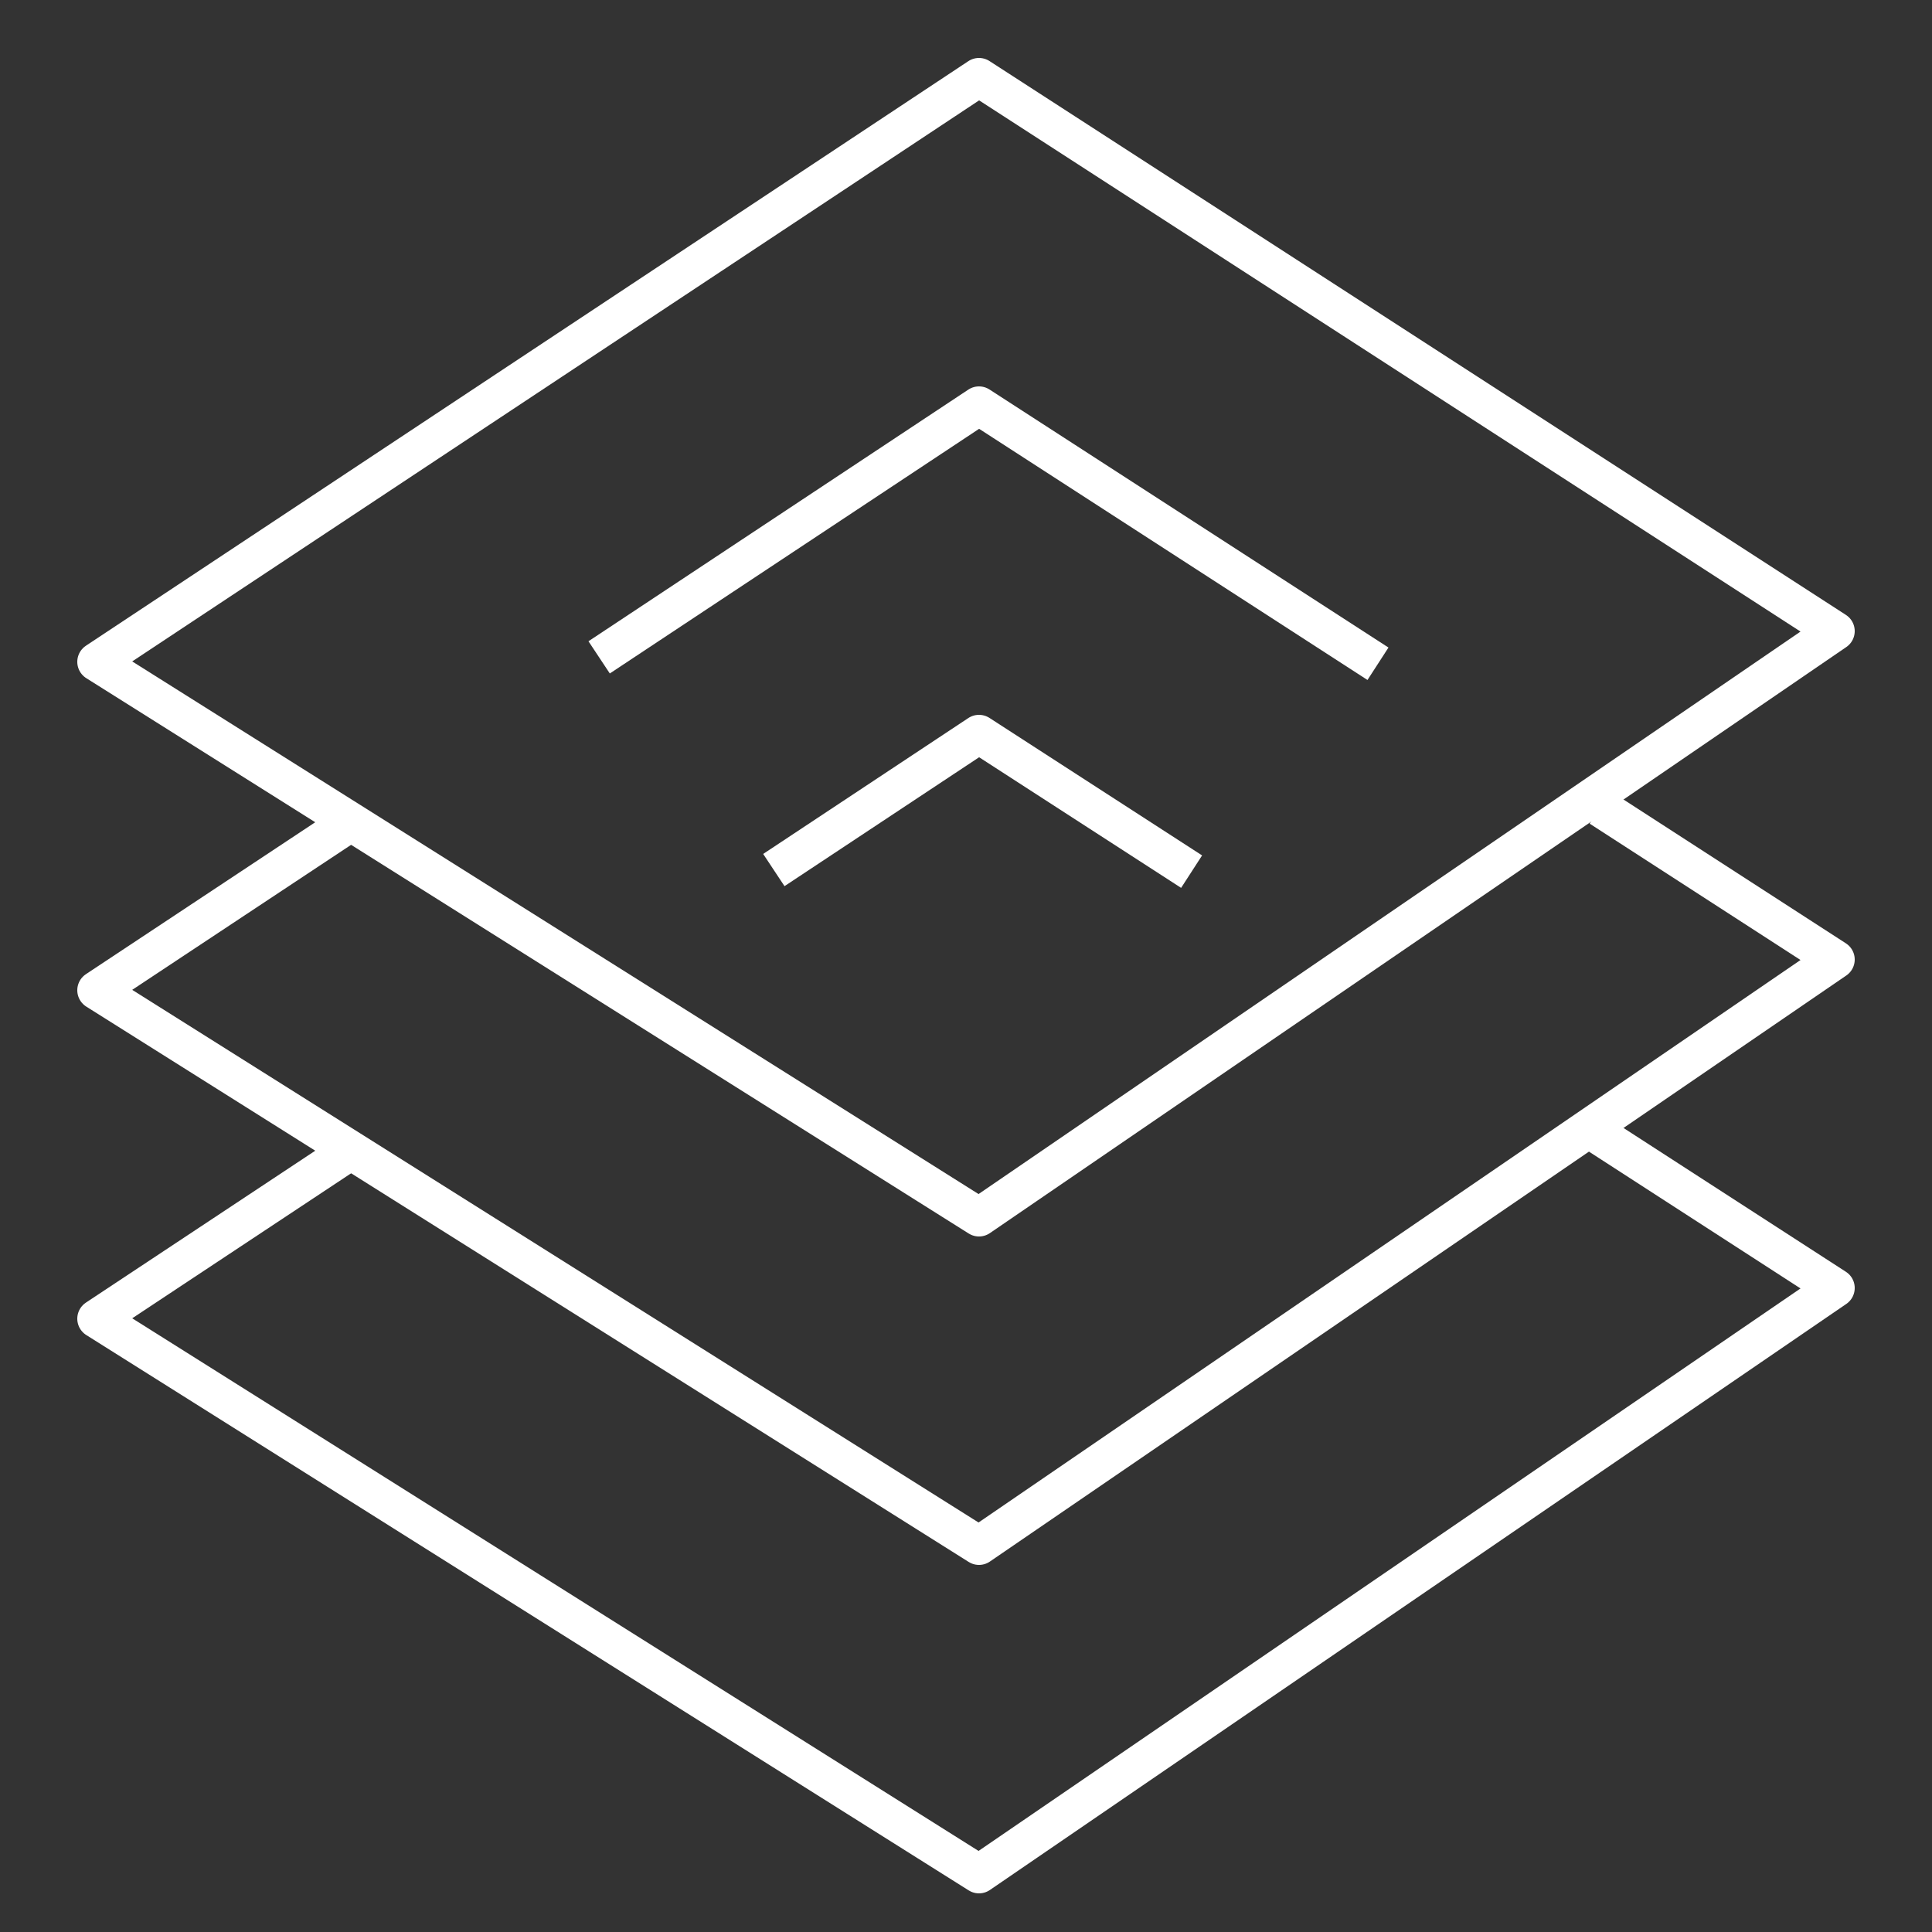
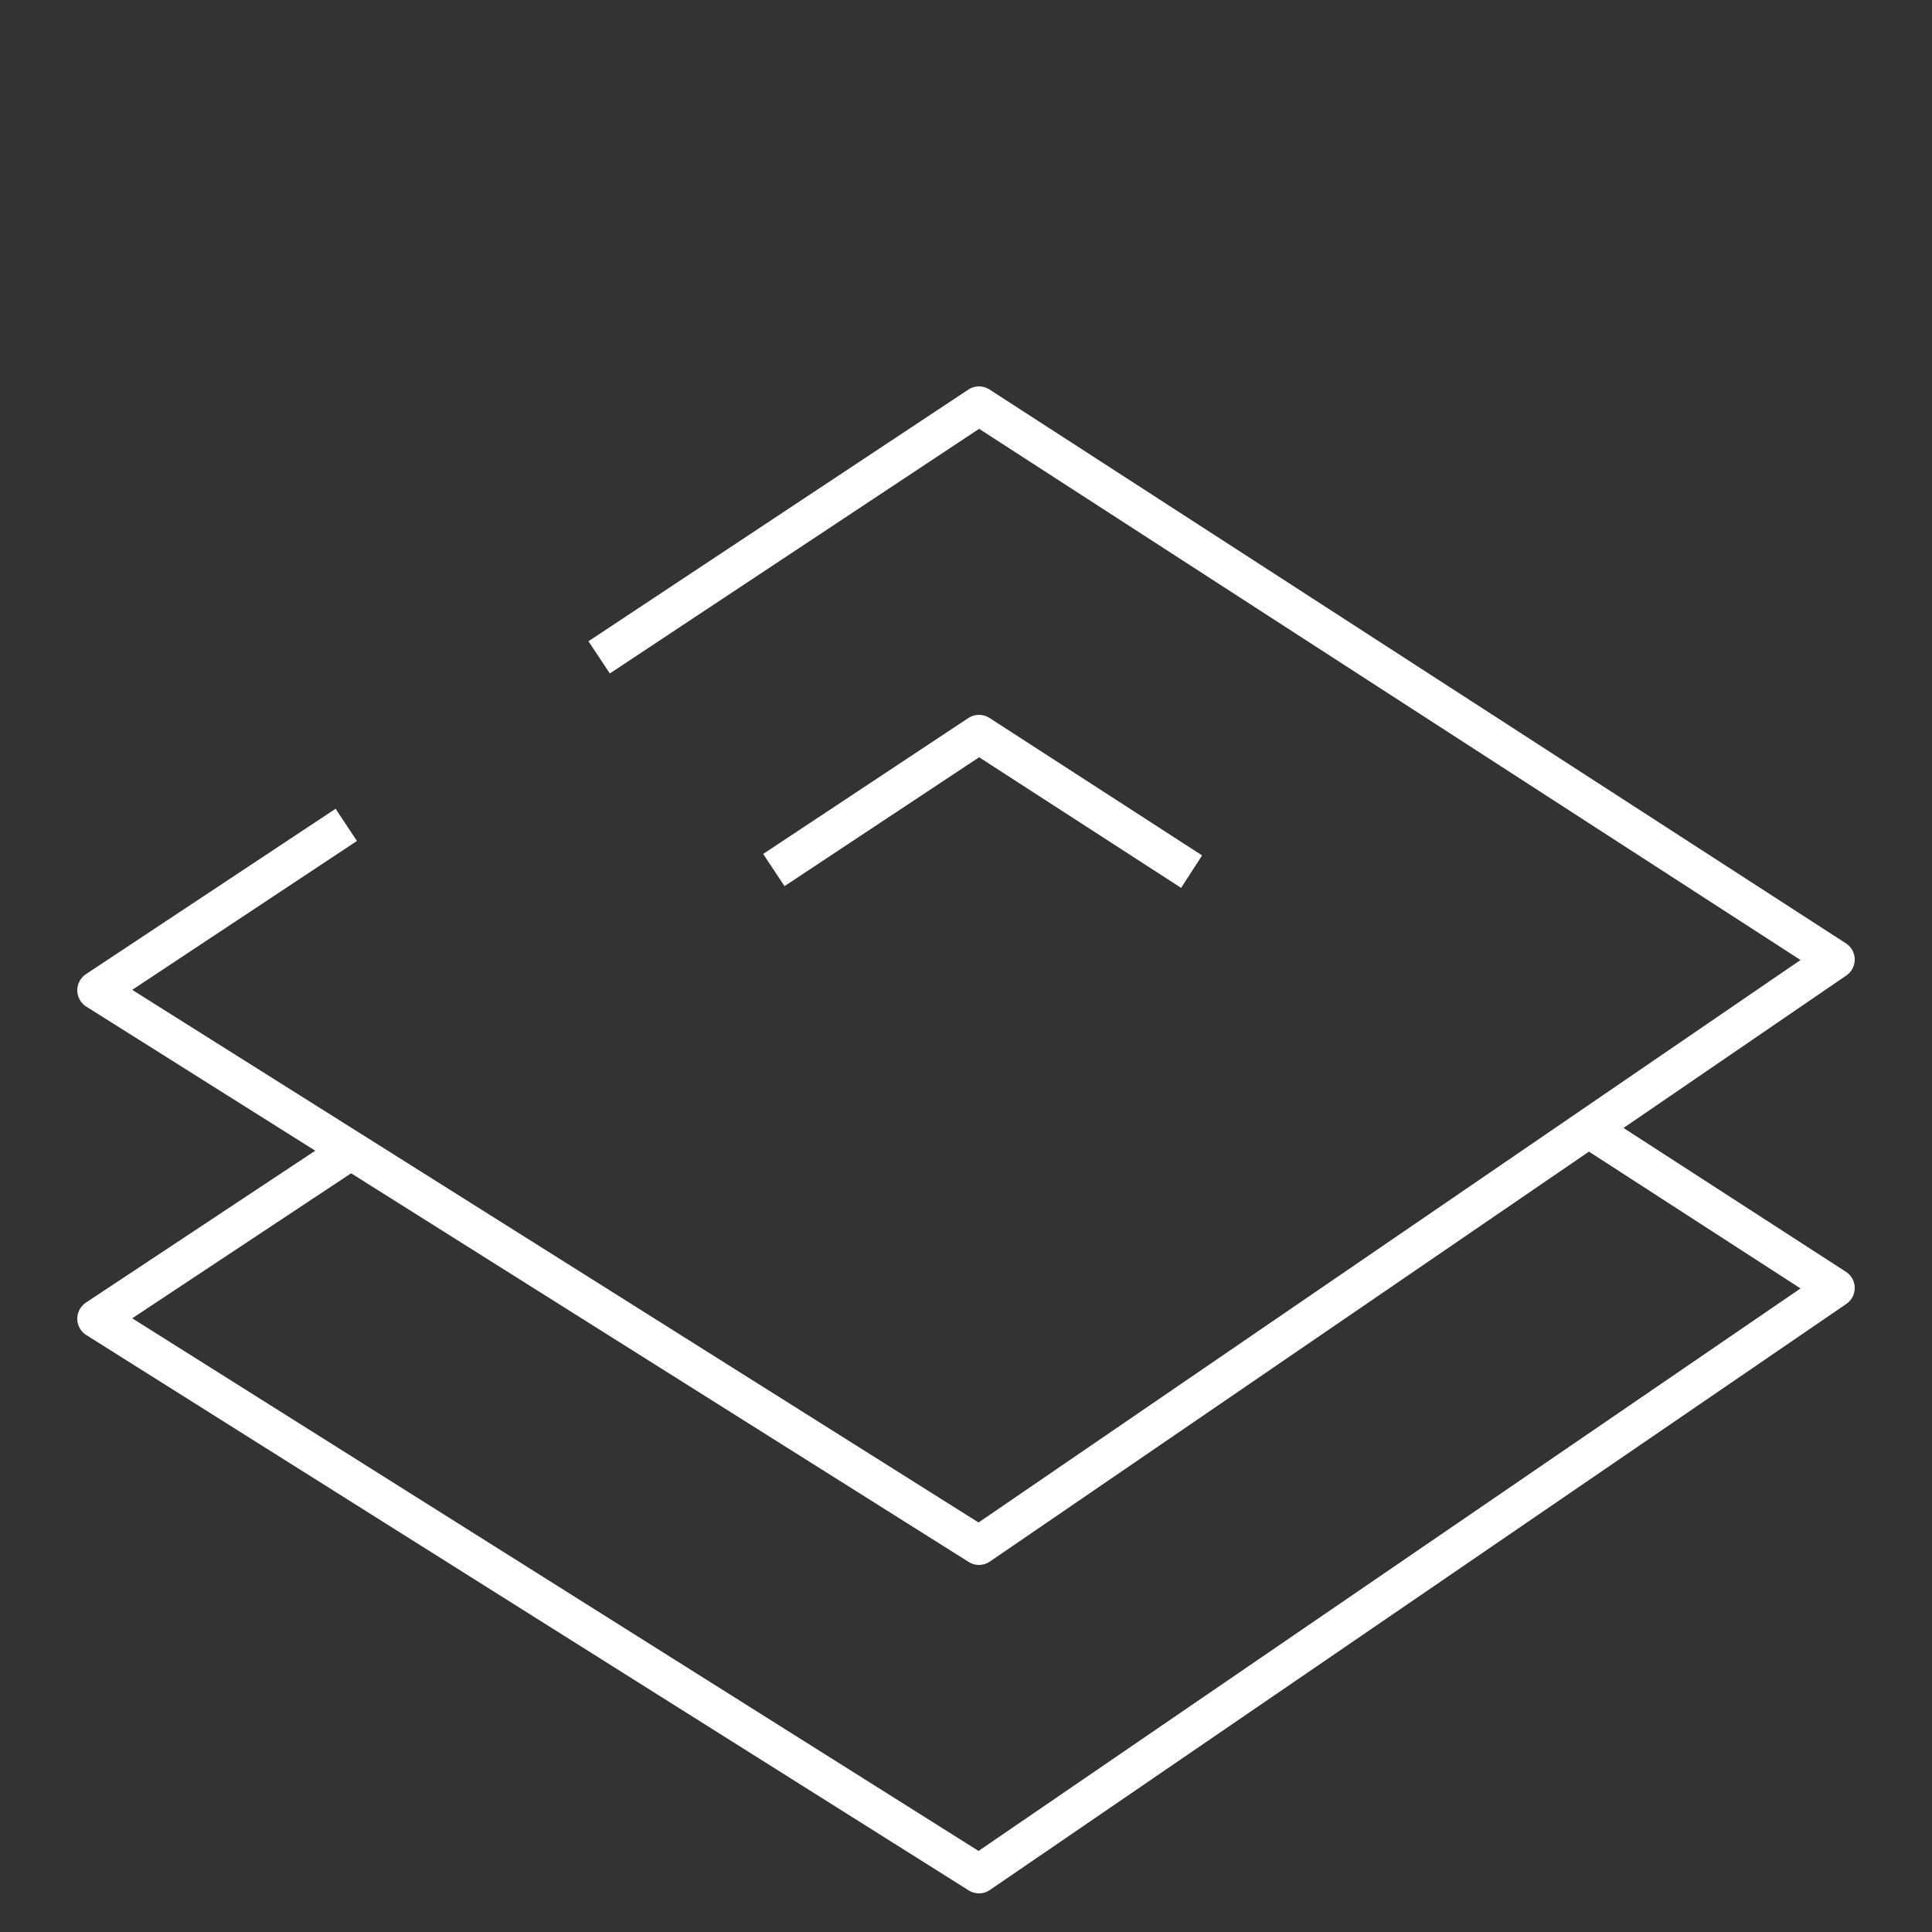
<svg xmlns="http://www.w3.org/2000/svg" width="80px" height="80px" viewBox="0 0 80 80" version="1.1">
  <rect x="0" y="0" width="80" height="80" fill="#333333" stroke="none" />
  <title>icon/视觉技术/默认</title>
  <g id="页面-1" stroke="none" stroke-width="1" fill="none" fill-rule="evenodd" stroke-linejoin="round">
    <g id="首页" transform="translate(-1153, -2179)" stroke="#FFFFFF" stroke-width="1.6">
      <g id="编组-3" transform="translate(0, 280)">
        <g id="icon/视觉技术/默认" transform="translate(1153, 1899)">
-           <polygon id="矩形" points="40.538 3.2 76 26.133 40.538 50.4 4 27.405" />
-           <path d="M24.809,27.22 L40.538,16.8 L57.059,27.485 M66.259,33.434 L76,39.733 L40.538,64 L4,41.005 L14.338,34.156" id="形状" />
+           <path d="M24.809,27.22 L40.538,16.8 L57.059,27.485 L76,39.733 L40.538,64 L4,41.005 L14.338,34.156" id="形状" />
          <path d="M65.802,46.738 L76,53.333 L40.538,77.6 L4,54.605 L14.423,47.701 M32.043,36.027 L40.538,30.4 L49.342,36.093" id="形状" />
        </g>
      </g>
    </g>
  </g>
</svg>